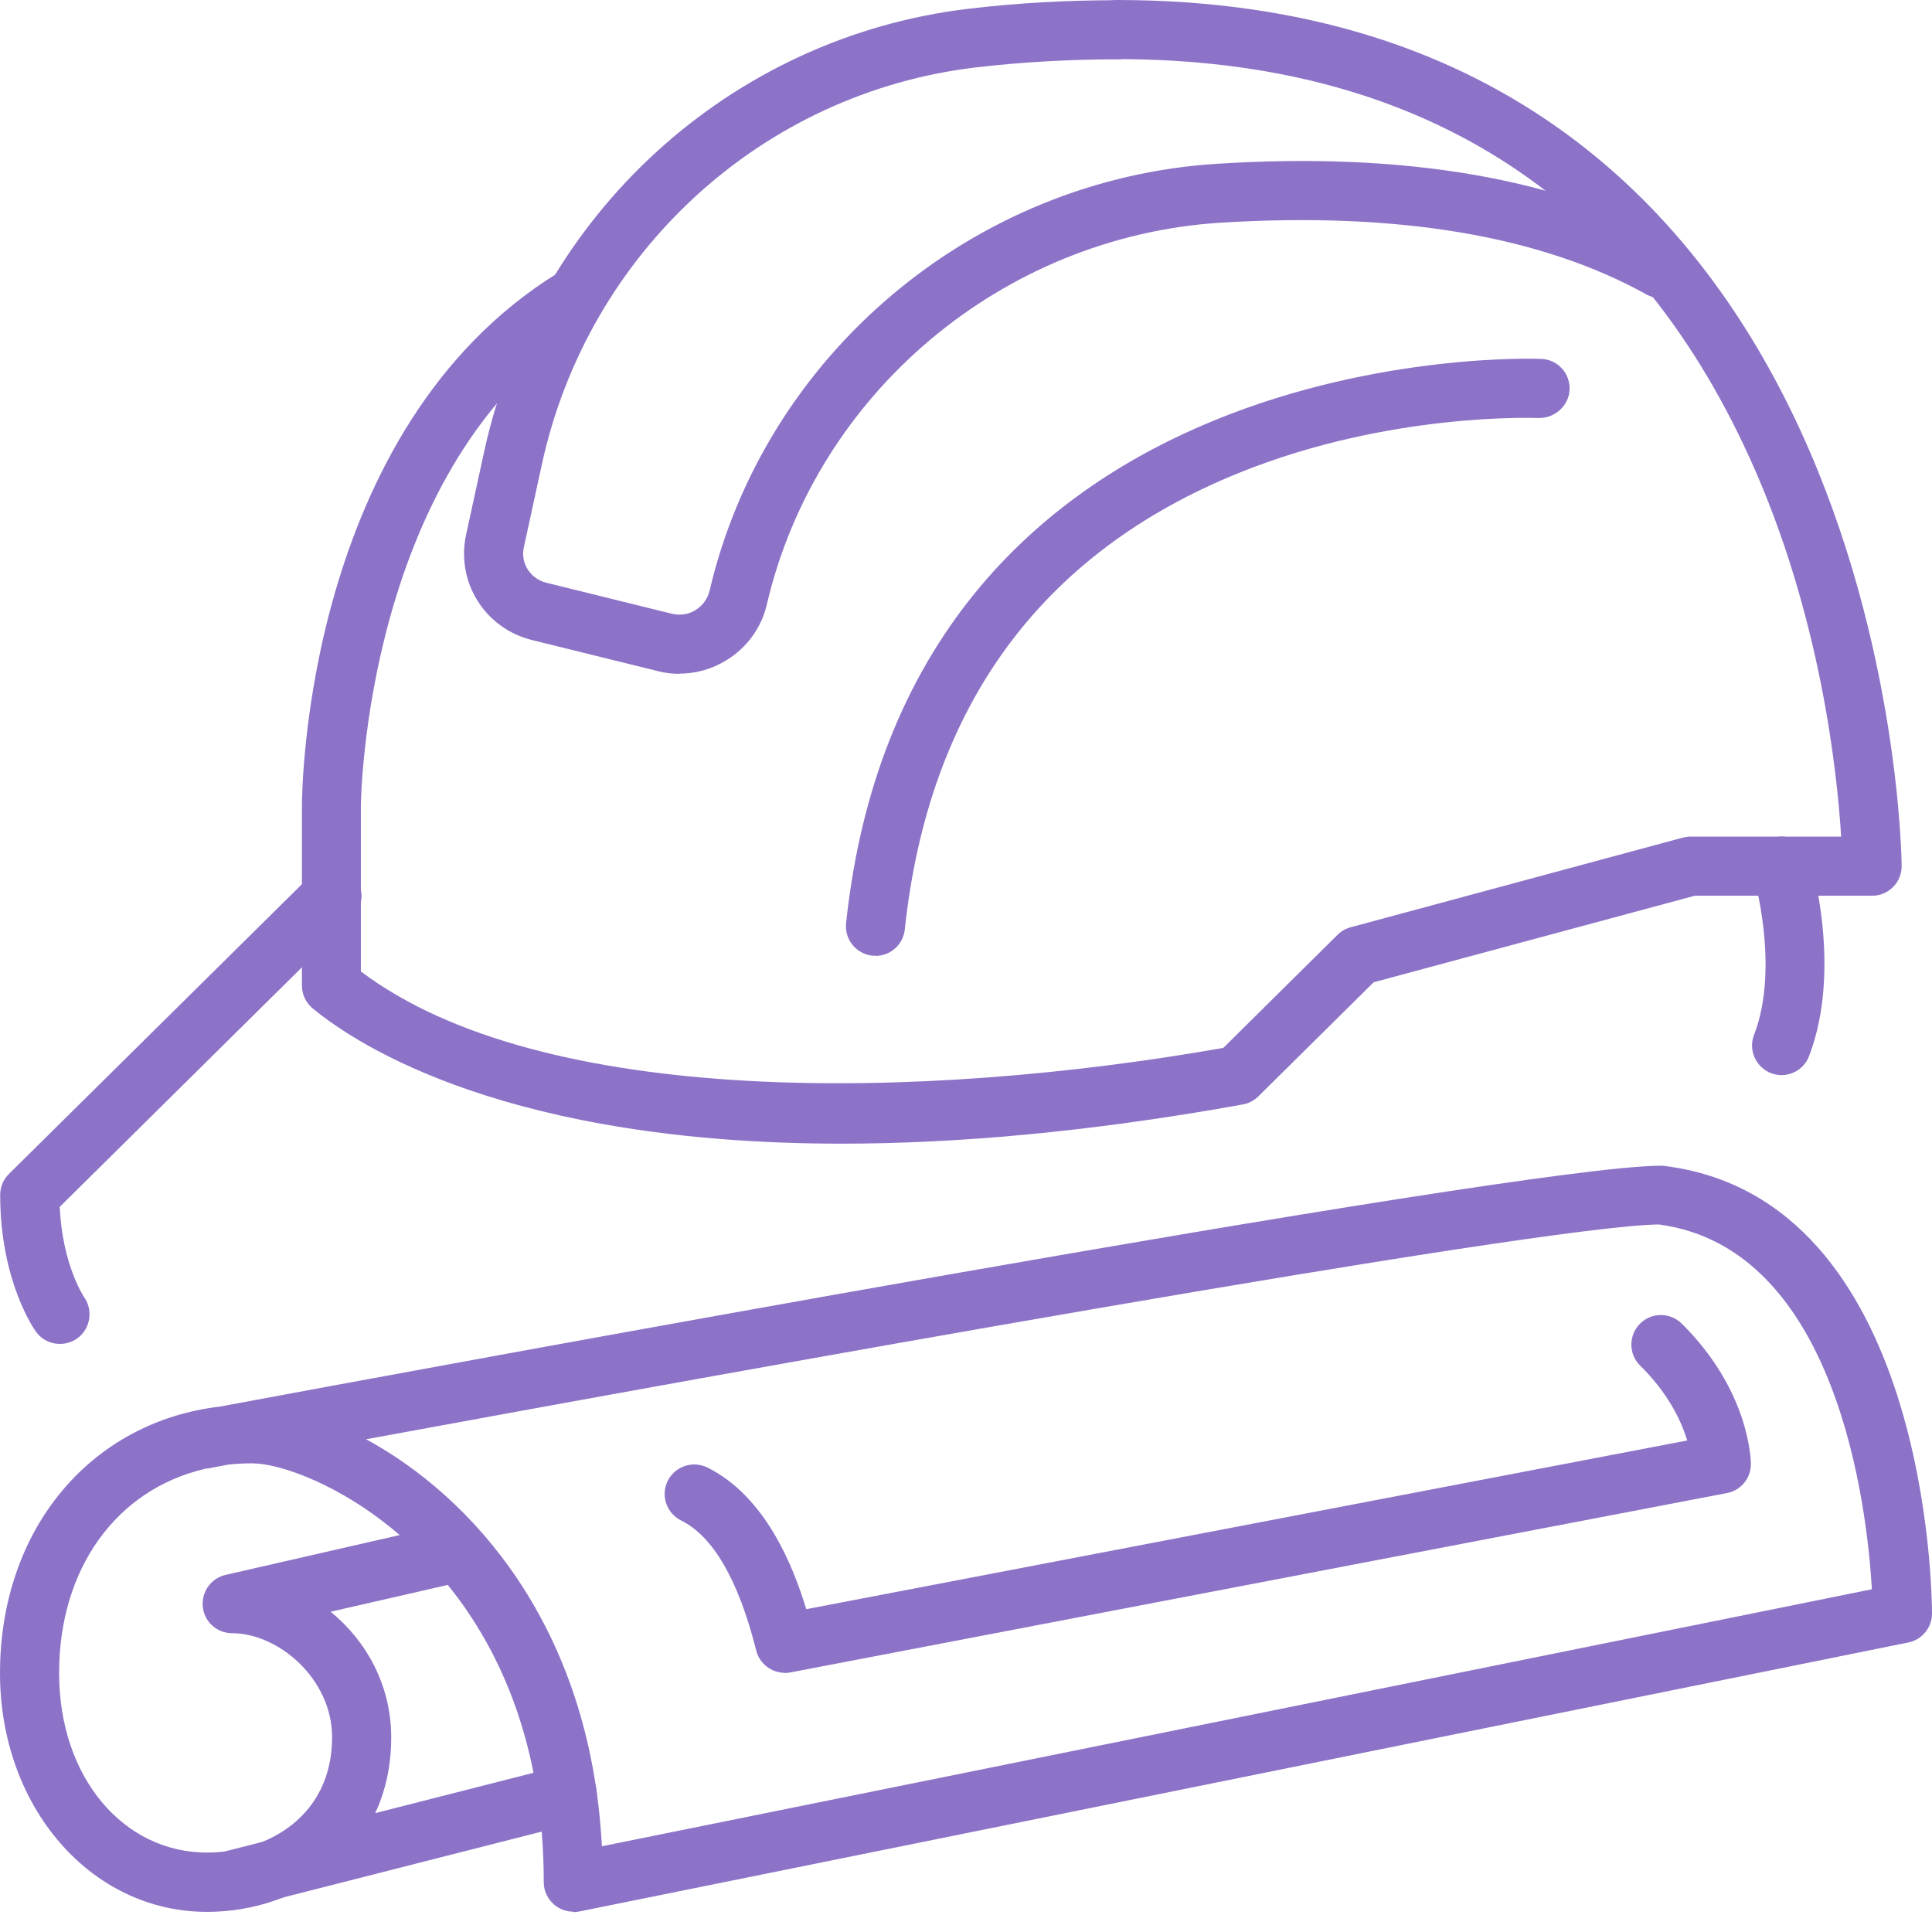
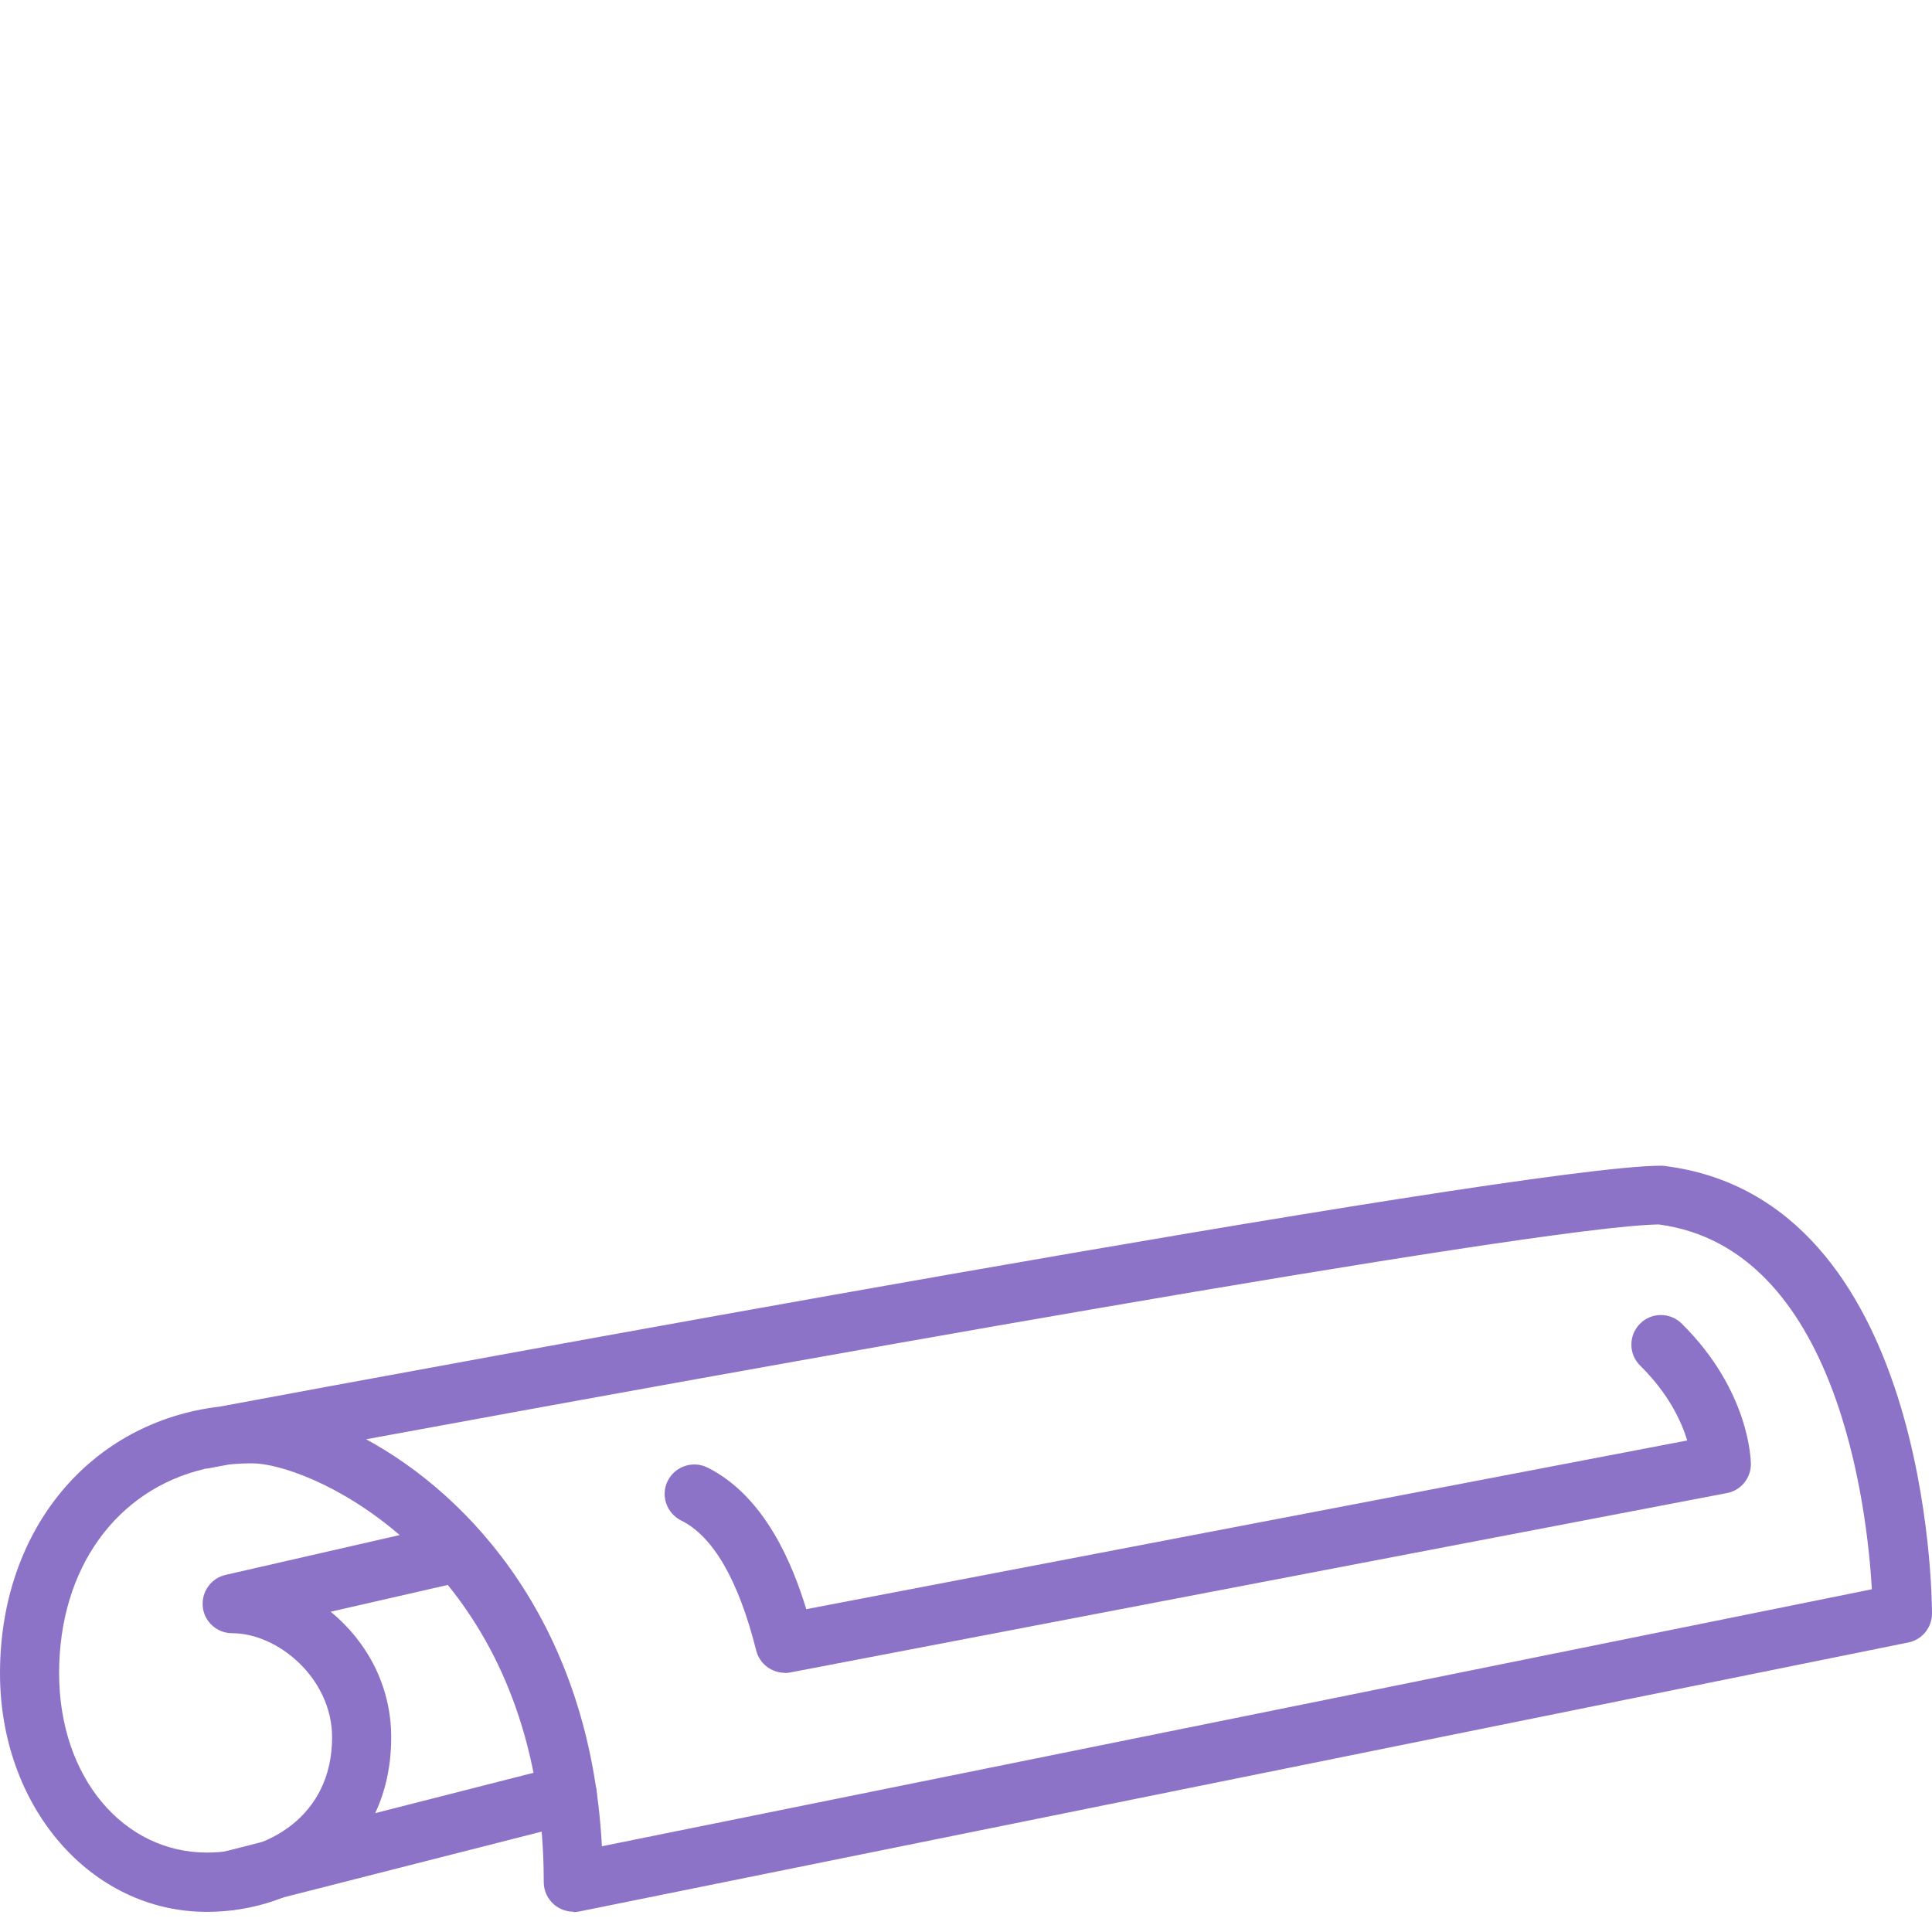
<svg xmlns="http://www.w3.org/2000/svg" width="72" height="72" viewBox="0 0 72 72" fill="none">
  <path d="M21.366 71.243C21.116 71.243 20.866 71.155 20.668 70.993C20.411 70.78 20.264 70.472 20.264 70.141C20.264 65.11 18.677 61.519 16.687 59.066L12.324 60.064C13.639 61.144 14.579 62.782 14.579 64.75C14.579 69.018 11.12 71.25 7.712 71.25C3.386 71.25 0 67.343 0 62.356C0 56.987 3.379 52.984 8.197 52.419C14.814 51.185 56.569 43.443 61.894 43.443C61.938 43.443 61.982 43.443 62.026 43.451C71.882 44.67 72 59.506 72 60.13C72 60.652 71.633 61.107 71.119 61.21L21.586 71.236C21.513 71.25 21.439 71.258 21.366 71.258V71.243ZM7.609 54.747C4.355 55.518 2.203 58.434 2.203 62.349C2.203 66.263 4.62 69.04 7.712 69.04C9.959 69.04 12.376 67.695 12.376 64.743C12.376 62.562 10.371 60.865 8.652 60.865C8.094 60.865 7.616 60.446 7.558 59.888C7.499 59.33 7.859 58.816 8.41 58.691L14.895 57.207C12.692 55.312 10.415 54.534 9.394 54.534C9.1 54.534 8.814 54.549 8.535 54.578C8.079 54.659 7.822 54.71 7.793 54.718C7.734 54.725 7.675 54.732 7.616 54.739L7.609 54.747ZM13.646 53.638C17.539 55.753 21.997 60.556 22.431 68.805L69.76 59.227C69.584 56.201 68.482 46.521 61.82 45.632C57.274 45.691 26.676 51.236 13.639 53.638H13.646Z" fill="#8C73C8" />
  <path d="M29.247 62.341C28.755 62.341 28.306 62.003 28.182 61.511C27.521 58.882 26.573 57.251 25.383 56.664C24.84 56.392 24.612 55.731 24.884 55.188C25.156 54.644 25.817 54.424 26.36 54.688C28.52 55.76 29.555 58.346 30.047 59.969L62.878 53.682C62.665 52.984 62.195 51.948 61.123 50.891C60.689 50.465 60.689 49.767 61.115 49.334C61.541 48.9 62.239 48.9 62.672 49.326C65.221 51.846 65.25 54.453 65.25 54.563C65.25 55.092 64.876 55.547 64.354 55.643L29.452 62.327C29.379 62.341 29.313 62.349 29.247 62.349V62.341Z" fill="#8C73C8" />
  <path d="M8.549 71.191C8.057 71.191 7.609 70.86 7.484 70.361C7.337 69.773 7.69 69.171 8.277 69.024L20.874 65.814C21.461 65.668 22.063 66.02 22.21 66.608C22.357 67.195 22.005 67.798 21.417 67.945L8.821 71.154C8.733 71.176 8.637 71.191 8.549 71.191Z" fill="#8C73C8" />
-   <path d="M2.225 50.083C1.888 50.083 1.557 49.928 1.344 49.635C1.293 49.561 0.007 47.769 0.007 44.53C0.007 44.236 0.125 43.95 0.338 43.744L11.597 32.61C12.031 32.184 12.728 32.184 13.154 32.617C13.58 33.05 13.58 33.748 13.147 34.174L2.225 44.978C2.328 47.159 3.129 48.327 3.136 48.342C3.481 48.834 3.371 49.524 2.879 49.877C2.681 50.017 2.46 50.083 2.233 50.083H2.225Z" fill="#8C73C8" />
-   <path d="M31.377 42.621C18.993 42.621 13.375 39 11.656 37.583C11.399 37.37 11.252 37.061 11.252 36.731V30.047C11.252 29.474 11.362 16.004 20.778 10.18C21.3 9.864 21.975 10.018 22.291 10.54C22.614 11.061 22.453 11.737 21.931 12.06C13.566 17.231 13.448 29.922 13.448 30.055V36.202C20.183 41.285 34.314 41.035 45.589 39.052L49.848 34.836C49.981 34.704 50.15 34.608 50.333 34.557L62.716 31.215C62.812 31.193 62.907 31.178 63.003 31.178H68.614C68.467 28.791 67.85 22.893 65.213 17.084C60.733 7.212 52.794 2.203 41.622 2.203C41.013 2.203 40.521 1.711 40.521 1.102C40.521 0.492 41.013 0 41.622 0C70.531 0 70.869 31.957 70.869 32.28C70.869 32.889 70.377 33.382 69.767 33.382H63.157L51.193 36.606L46.896 40.858C46.734 41.013 46.536 41.123 46.316 41.16C40.491 42.21 35.541 42.621 31.362 42.621H31.377Z" fill="#8C73C8" />
-   <path d="M25.325 25.112C25.053 25.112 24.781 25.083 24.509 25.009L19.838 23.856C18.068 23.423 16.988 21.689 17.37 19.927L18.039 16.849C19.956 8.014 27.212 1.374 36.114 0.324C37.899 0.111 39.757 0.008 41.637 0.008C42.247 0.008 42.739 0.5 42.739 1.11C42.739 1.719 42.247 2.211 41.637 2.211C39.845 2.211 38.068 2.314 36.371 2.512C28.409 3.452 21.909 9.402 20.191 17.319L19.522 20.397C19.39 20.992 19.765 21.572 20.367 21.719L25.038 22.872C25.347 22.945 25.662 22.901 25.927 22.732C26.184 22.571 26.367 22.321 26.441 22.027C28.497 13.221 36.268 6.677 45.346 6.104C52.375 5.656 58.126 6.655 62.43 9.049C62.959 9.343 63.15 10.019 62.856 10.547C62.562 11.076 61.886 11.267 61.358 10.973C57.421 8.785 52.081 7.889 45.478 8.3C37.362 8.814 30.414 14.66 28.578 22.527C28.373 23.401 27.836 24.135 27.073 24.605C26.536 24.936 25.934 25.105 25.317 25.105L25.325 25.112Z" fill="#8C73C8" />
-   <path d="M32.625 35.615C32.588 35.615 32.544 35.615 32.508 35.615C31.905 35.549 31.465 35.006 31.531 34.403C33.866 12.465 57.208 13.361 57.45 13.376C58.06 13.405 58.523 13.919 58.493 14.529C58.464 15.138 57.92 15.594 57.34 15.579C57.281 15.579 51.817 15.344 46.198 17.613C38.802 20.595 34.608 26.324 33.719 34.638C33.661 35.204 33.183 35.623 32.625 35.623V35.615Z" fill="#8C73C8" />
-   <path d="M66.396 40.066C66.264 40.066 66.132 40.044 65.999 39.993C65.434 39.772 65.147 39.133 65.368 38.568C66.344 36.041 65.353 32.633 65.338 32.597C65.162 32.016 65.5 31.399 66.08 31.223C66.66 31.047 67.277 31.377 67.446 31.965C67.498 32.134 68.665 36.122 67.417 39.361C67.248 39.802 66.829 40.066 66.389 40.066H66.396Z" fill="#8C73C8" />
</svg>